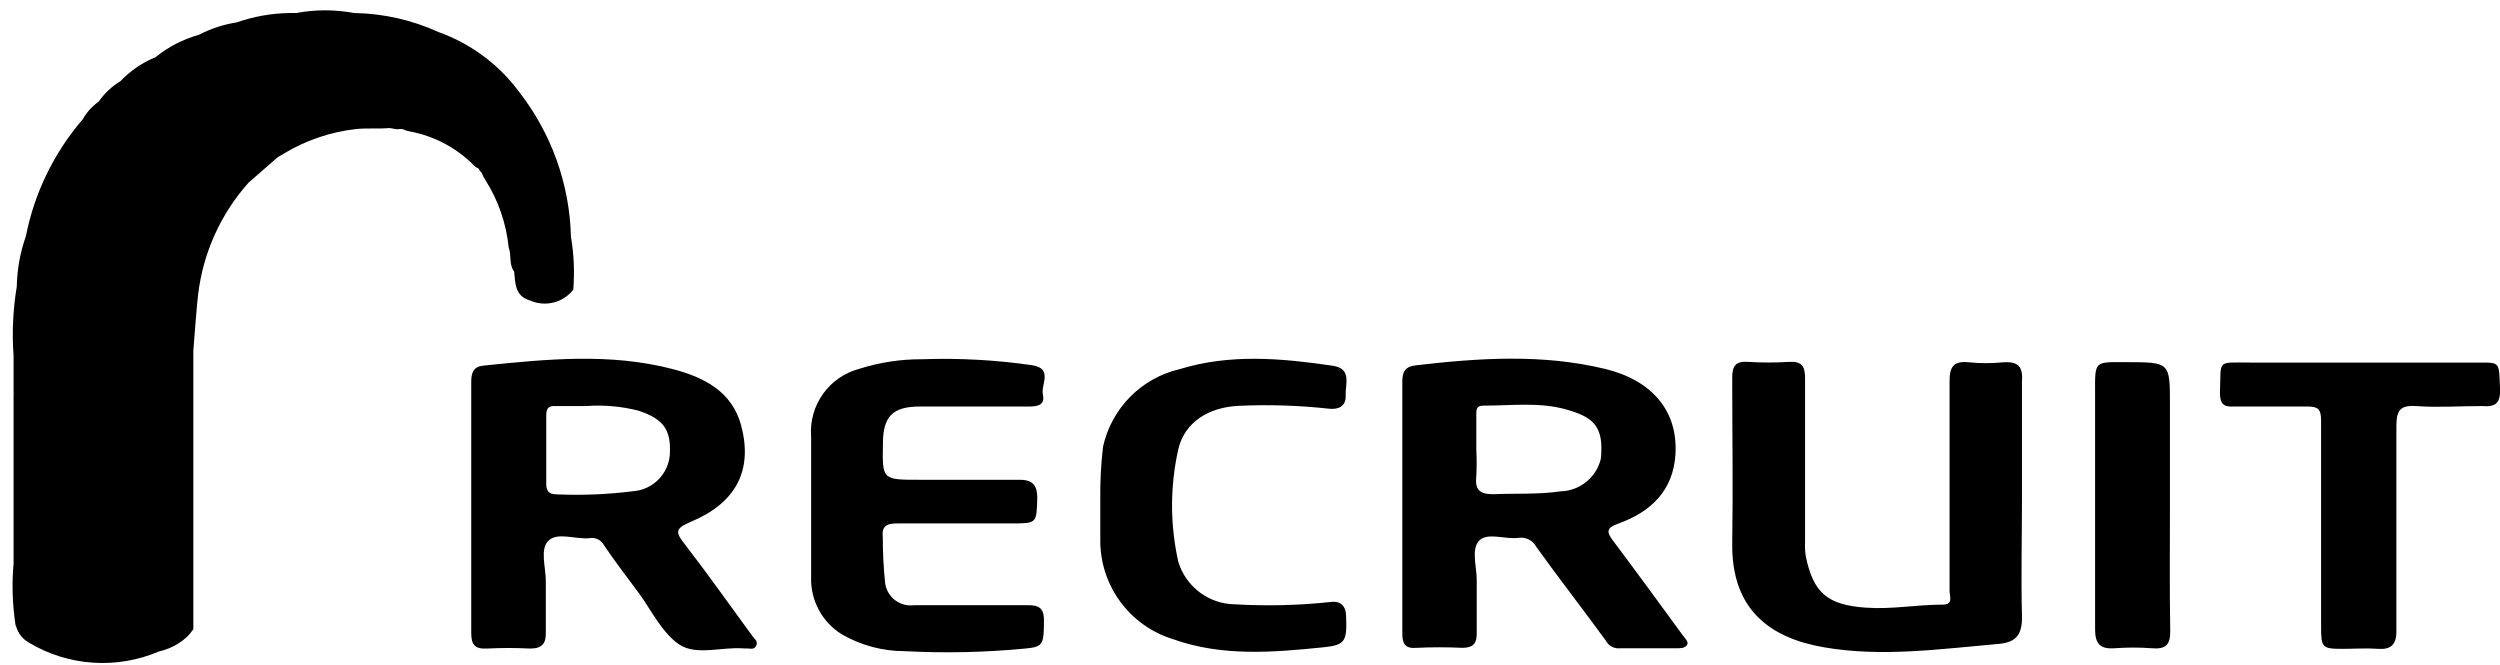
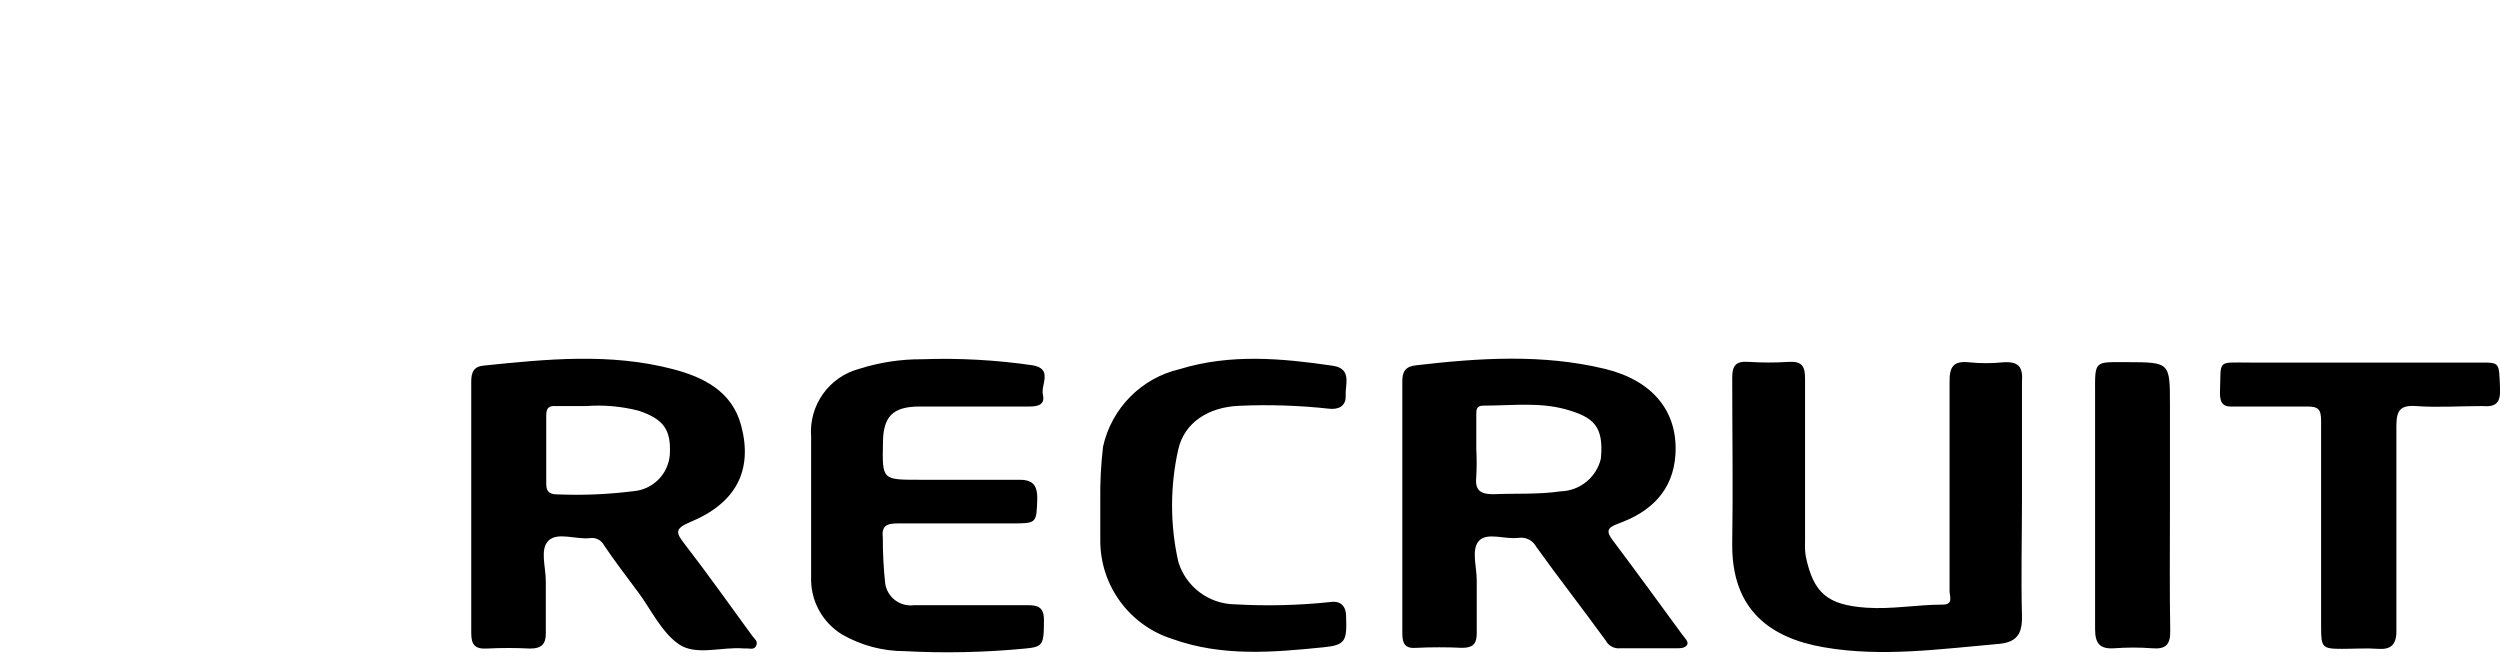
<svg xmlns="http://www.w3.org/2000/svg" width="173" height="46" viewBox="0 0 173 46">
  <g>
    <path d="M116.43 43.94C114.84 41.77 113.26 39.59 111.64 37.44 111.12 36.76 111.19 36.52 112.02 36.22 114.23 35.42 115.78 33.96 115.94 31.46 116.13 28.46 114.35 26.33 111.08 25.53 106.74 24.48 102.36 24.77 97.98 25.28 97.25 25.36 97.03 25.72 97.04 26.43L97.04 35.13 97.04 43.83C97.04 44.56 97.24 44.9 98.04 44.83 99.04 44.78 100.15 44.78 101.19 44.83 101.98 44.83 102.19 44.49 102.19 43.83L102.19 40.13C102.19 39.2 101.79 38 102.36 37.41 102.93 36.82 104.15 37.34 105.08 37.22 105.58 37.144 106.073 37.393 106.31 37.84 107.88 40.03 109.54 42.15 111.12 44.33 111.312 44.696 111.709 44.907 112.12 44.86L116.04 44.86C116.29 44.86 116.56 44.86 116.73 44.65 116.9 44.44 116.59 44.15 116.43 43.94zM110.78 31.74C110.472 33.036 109.332 33.964 108 34 106.45 34.23 104.9 34.13 103.35 34.2 102.35 34.2 102.06 33.87 102.16 32.94 102.193 32.324 102.193 31.706 102.16 31.09L102.16 28.7C102.16 28.34 102.16 28.06 102.68 28.07 104.59 28.07 106.54 27.81 108.4 28.34 110.26 28.87 111 29.49 110.78 31.73L110.78 31.74zM47.41 37.69C46.76 36.86 46.66 36.59 47.78 36.12 50.94 34.81 52.11 32.54 51.29 29.45 50.66 27.08 48.7 26.1 46.55 25.54 42.22 24.41 37.83 24.85 33.46 25.3 32.78 25.37 32.61 25.76 32.61 26.41L32.61 35.11 32.61 43.81C32.61 44.61 32.86 44.92 33.68 44.88 34.679 44.828 35.681 44.828 36.68 44.88 37.5 44.88 37.78 44.55 37.77 43.8L37.77 40.21C37.77 39.21 37.34 37.99 37.97 37.4 38.6 36.81 39.84 37.34 40.81 37.24 41.219 37.17 41.626 37.378 41.81 37.75 42.57 38.88 43.41 39.96 44.22 41.06 45.03 42.16 45.81 43.79 46.99 44.59 48.17 45.39 49.94 44.75 51.44 44.87 51.513 44.878 51.587 44.878 51.66 44.87 51.89 44.87 52.19 44.99 52.33 44.68 52.47 44.37 52.22 44.22 52.07 44.02 50.52 41.9 49 39.75 47.41 37.69zM46.35 31.49C46.232 32.826 45.167 33.883 43.83 33.99 42.076 34.212 40.306 34.286 38.54 34.21 37.96 34.21 37.79 33.96 37.8 33.42L37.8 28.75C37.8 28.2 38 28.07 38.49 28.1L40.55 28.1C41.773 28.008 43.002 28.116 44.19 28.42 45.92 29 46.46 29.73 46.35 31.49zM138.63 25.07C137.835 25.152 137.035 25.152 136.24 25.07 135.16 24.96 134.9 25.4 134.91 26.43L134.91 40.9C134.91 41.26 135.2 41.85 134.42 41.84 132.65 41.84 130.9 42.18 129.12 42.05 126.47 41.86 125.49 41.05 124.96 38.5 124.909 38.169 124.892 37.834 124.91 37.5L124.91 26.19C124.91 25.36 124.7 24.99 123.81 25.04 122.868 25.102 121.922 25.102 120.98 25.04 120.1 24.98 119.86 25.32 119.87 26.17 119.87 29.98 119.93 33.79 119.87 37.59 119.81 42.16 122.45 44.14 126.2 44.79 130.2 45.49 134.27 44.91 138.29 44.56 139.55 44.45 139.95 43.89 139.92 42.61 139.85 39.93 139.92 37.24 139.92 34.61L139.92 26.45C140 25.42 139.72 25 138.63 25.07zM71.47 25.28C68.935 24.909 66.371 24.769 63.81 24.86 62.338 24.852 60.873 25.075 59.47 25.52 57.363 26.075 55.957 28.059 56.13 30.23L56.13 35.02 56.13 35.02 56.13 39.91C56.068 41.535 56.891 43.066 58.28 43.91 59.595 44.664 61.084 45.061 62.6 45.06 65.381 45.207 68.168 45.147 70.94 44.88 72.19 44.76 72.24 44.62 72.24 42.88 72.24 41.82 71.57 41.88 70.86 41.88L63.25 41.88C62.779 41.942 62.302 41.813 61.927 41.522 61.551 41.231 61.307 40.802 61.25 40.33 61.142 39.297 61.088 38.259 61.09 37.22 60.99 36.37 61.37 36.22 62.15 36.22L69.98 36.22C71.77 36.22 71.72 36.22 71.78 34.48 71.78 33.48 71.38 33.18 70.45 33.2L63.6 33.2C61.05 33.2 61.05 33.2 61.1 30.68 61.1 28.82 61.78 28.14 63.62 28.13L71.23 28.13C71.81 28.13 72.33 28.02 72.17 27.32 72.01 26.62 72.88 25.53 71.47 25.28zM92.23 25.31C88.69 24.79 85.14 24.47 81.65 25.54 78.99 26.154 76.919 28.244 76.33 30.91 76.184 32.151 76.121 33.401 76.14 34.65L76.14 37.4C76.133 40.523 78.16 43.287 81.14 44.22 84.59 45.46 88.14 45.14 91.61 44.79 93.12 44.64 93.21 44.33 93.15 42.67 93.15 41.86 92.7 41.54 91.97 41.67 89.814 41.894 87.644 41.944 85.48 41.82 83.665 41.807 82.069 40.616 81.54 38.88 80.962 36.312 80.962 33.648 81.54 31.08 81.97 29.24 83.62 28.16 85.78 28.08 87.839 27.989 89.901 28.056 91.95 28.28 92.59 28.36 93.16 28.13 93.12 27.37 93.08 26.61 93.58 25.51 92.23 25.31zM173 26.84C172.93 25.11 173 25.09 171.72 25.09L155.72 25.09C153.33 25.09 153.72 24.85 153.62 27.18 153.62 27.98 153.9 28.18 154.62 28.13L159.62 28.13C160.41 28.13 160.62 28.29 160.62 29.13L160.62 43.39C160.62 44.81 160.7 44.9 162.08 44.9 162.91 44.9 163.75 44.84 164.58 44.9 165.41 44.96 165.84 44.64 165.83 43.67L165.83 29.52C165.83 28.45 166.04 28.02 167.19 28.1 168.71 28.21 170.19 28.1 171.76 28.1 172.76 28.19 173.05 27.84 173 26.84zM150.16 35.08L150.16 28C150.16 25.06 150.16 25.07 147.16 25.06 144.91 25.06 144.97 24.92 144.98 27.25L144.98 43.54C144.98 44.54 145.32 44.93 146.32 44.86 147.185 44.795 148.055 44.795 148.92 44.86 149.86 44.94 150.2 44.62 150.18 43.65 150.13 40.8 150.16 37.94 150.16 35.08z" />
-     <path d="M19.23,10.87 L19.23,10.87 L19.64,10.63 C21.164,9.709 22.87,9.129 24.64,8.93 C25.41,8.85 26.2,8.93 26.96,8.86 L27.36,8.93 C27.455,8.955 27.555,8.955 27.65,8.93 L27.76,8.93 L27.85,8.93 C28.018,9.012 28.196,9.069 28.38,9.1 C30.015,9.408 31.522,10.194 32.71,11.36 C32.818,11.49 32.955,11.593 33.11,11.66 L33.11,11.66 L33.21,11.82 C33.243,11.869 33.284,11.913 33.33,11.95 C33.393,12.131 33.481,12.302 33.59,12.46 C34.482,13.867 35.033,15.463 35.2,17.12 C35.41,17.66 35.2,18.29 35.58,18.79 C35.66,19.62 35.64,20.49 36.67,20.79 C37.721,21.261 38.958,20.956 39.67,20.05 C39.769,18.825 39.715,17.592 39.51,16.38 C39.418,12.751 38.167,9.247 35.94,6.38 C34.532,4.468 32.586,3.02 30.35,2.22 L30.35,2.22 C28.512,1.381 26.52,0.932 24.5,0.9 L24.5,0.9 C23.178,0.654 21.822,0.654 20.5,0.9 L20.08,0.9 L20.08,0.9 C18.82,0.915 17.57,1.134 16.38,1.55 C15.466,1.692 14.581,1.983 13.76,2.41 C12.664,2.716 11.643,3.243 10.76,3.96 C9.842,4.335 9.013,4.901 8.33,5.62 C7.74,5.977 7.233,6.454 6.84,7.02 C6.382,7.349 6,7.771 5.72,8.26 C3.732,10.571 2.378,13.359 1.79,16.35 L1.79,16.35 C1.394,17.472 1.182,18.65 1.16,19.84 L1.16,19.84 C0.896,21.422 0.823,23.03 0.94,24.63 L0.94,24.63 L0.94,27.24 L1,27.14 L1,27.14 C1,27.14 1,27.2 0.94,27.23 L0.94,38.99 C0.816,40.377 0.856,41.773 1.06,43.15 C1.063,43.235 1.087,43.317 1.13,43.39 C1.271,43.848 1.582,44.235 2,44.47 L2,44.47 C4.729,46.104 8.076,46.331 11,45.08 L11,45.08 C11.468,44.977 11.914,44.794 12.32,44.54 C12.744,44.29 13.106,43.948 13.38,43.54 L13.38,24.25 C13.38,24.25 13.65,20.71 13.71,20.37 C14.056,17.497 15.274,14.799 17.2,12.64" />
  </g>
</svg>